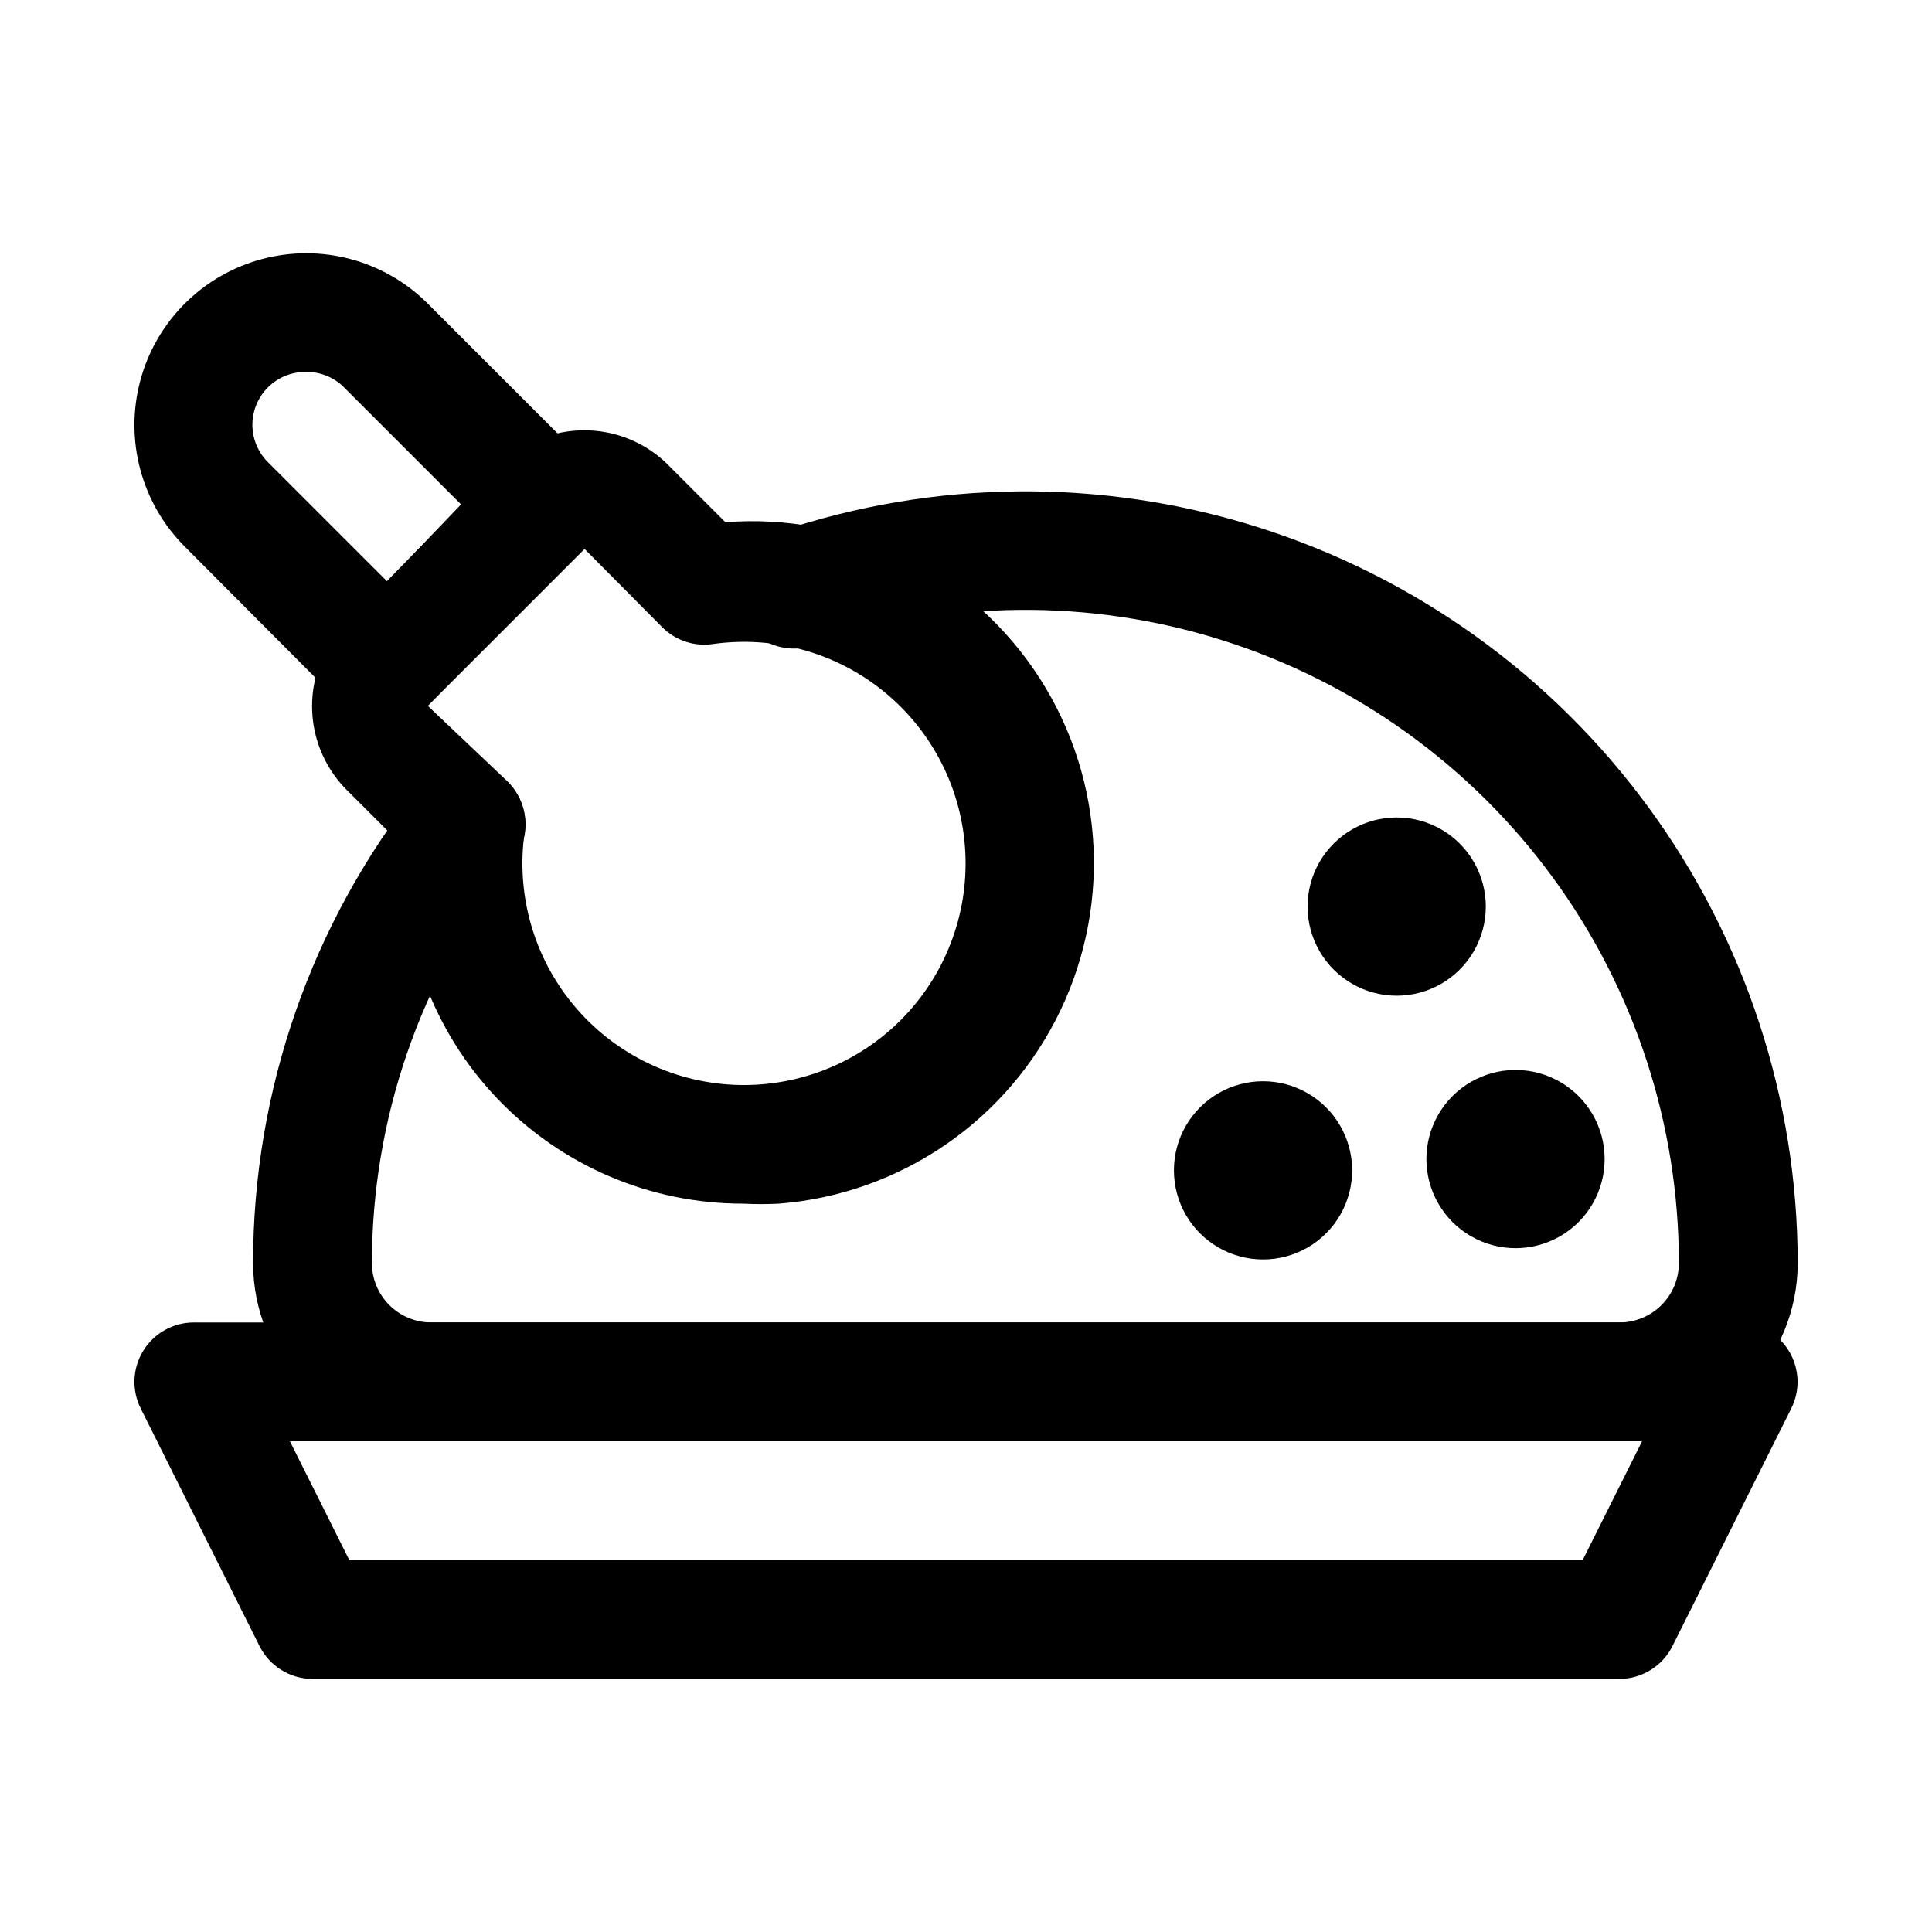
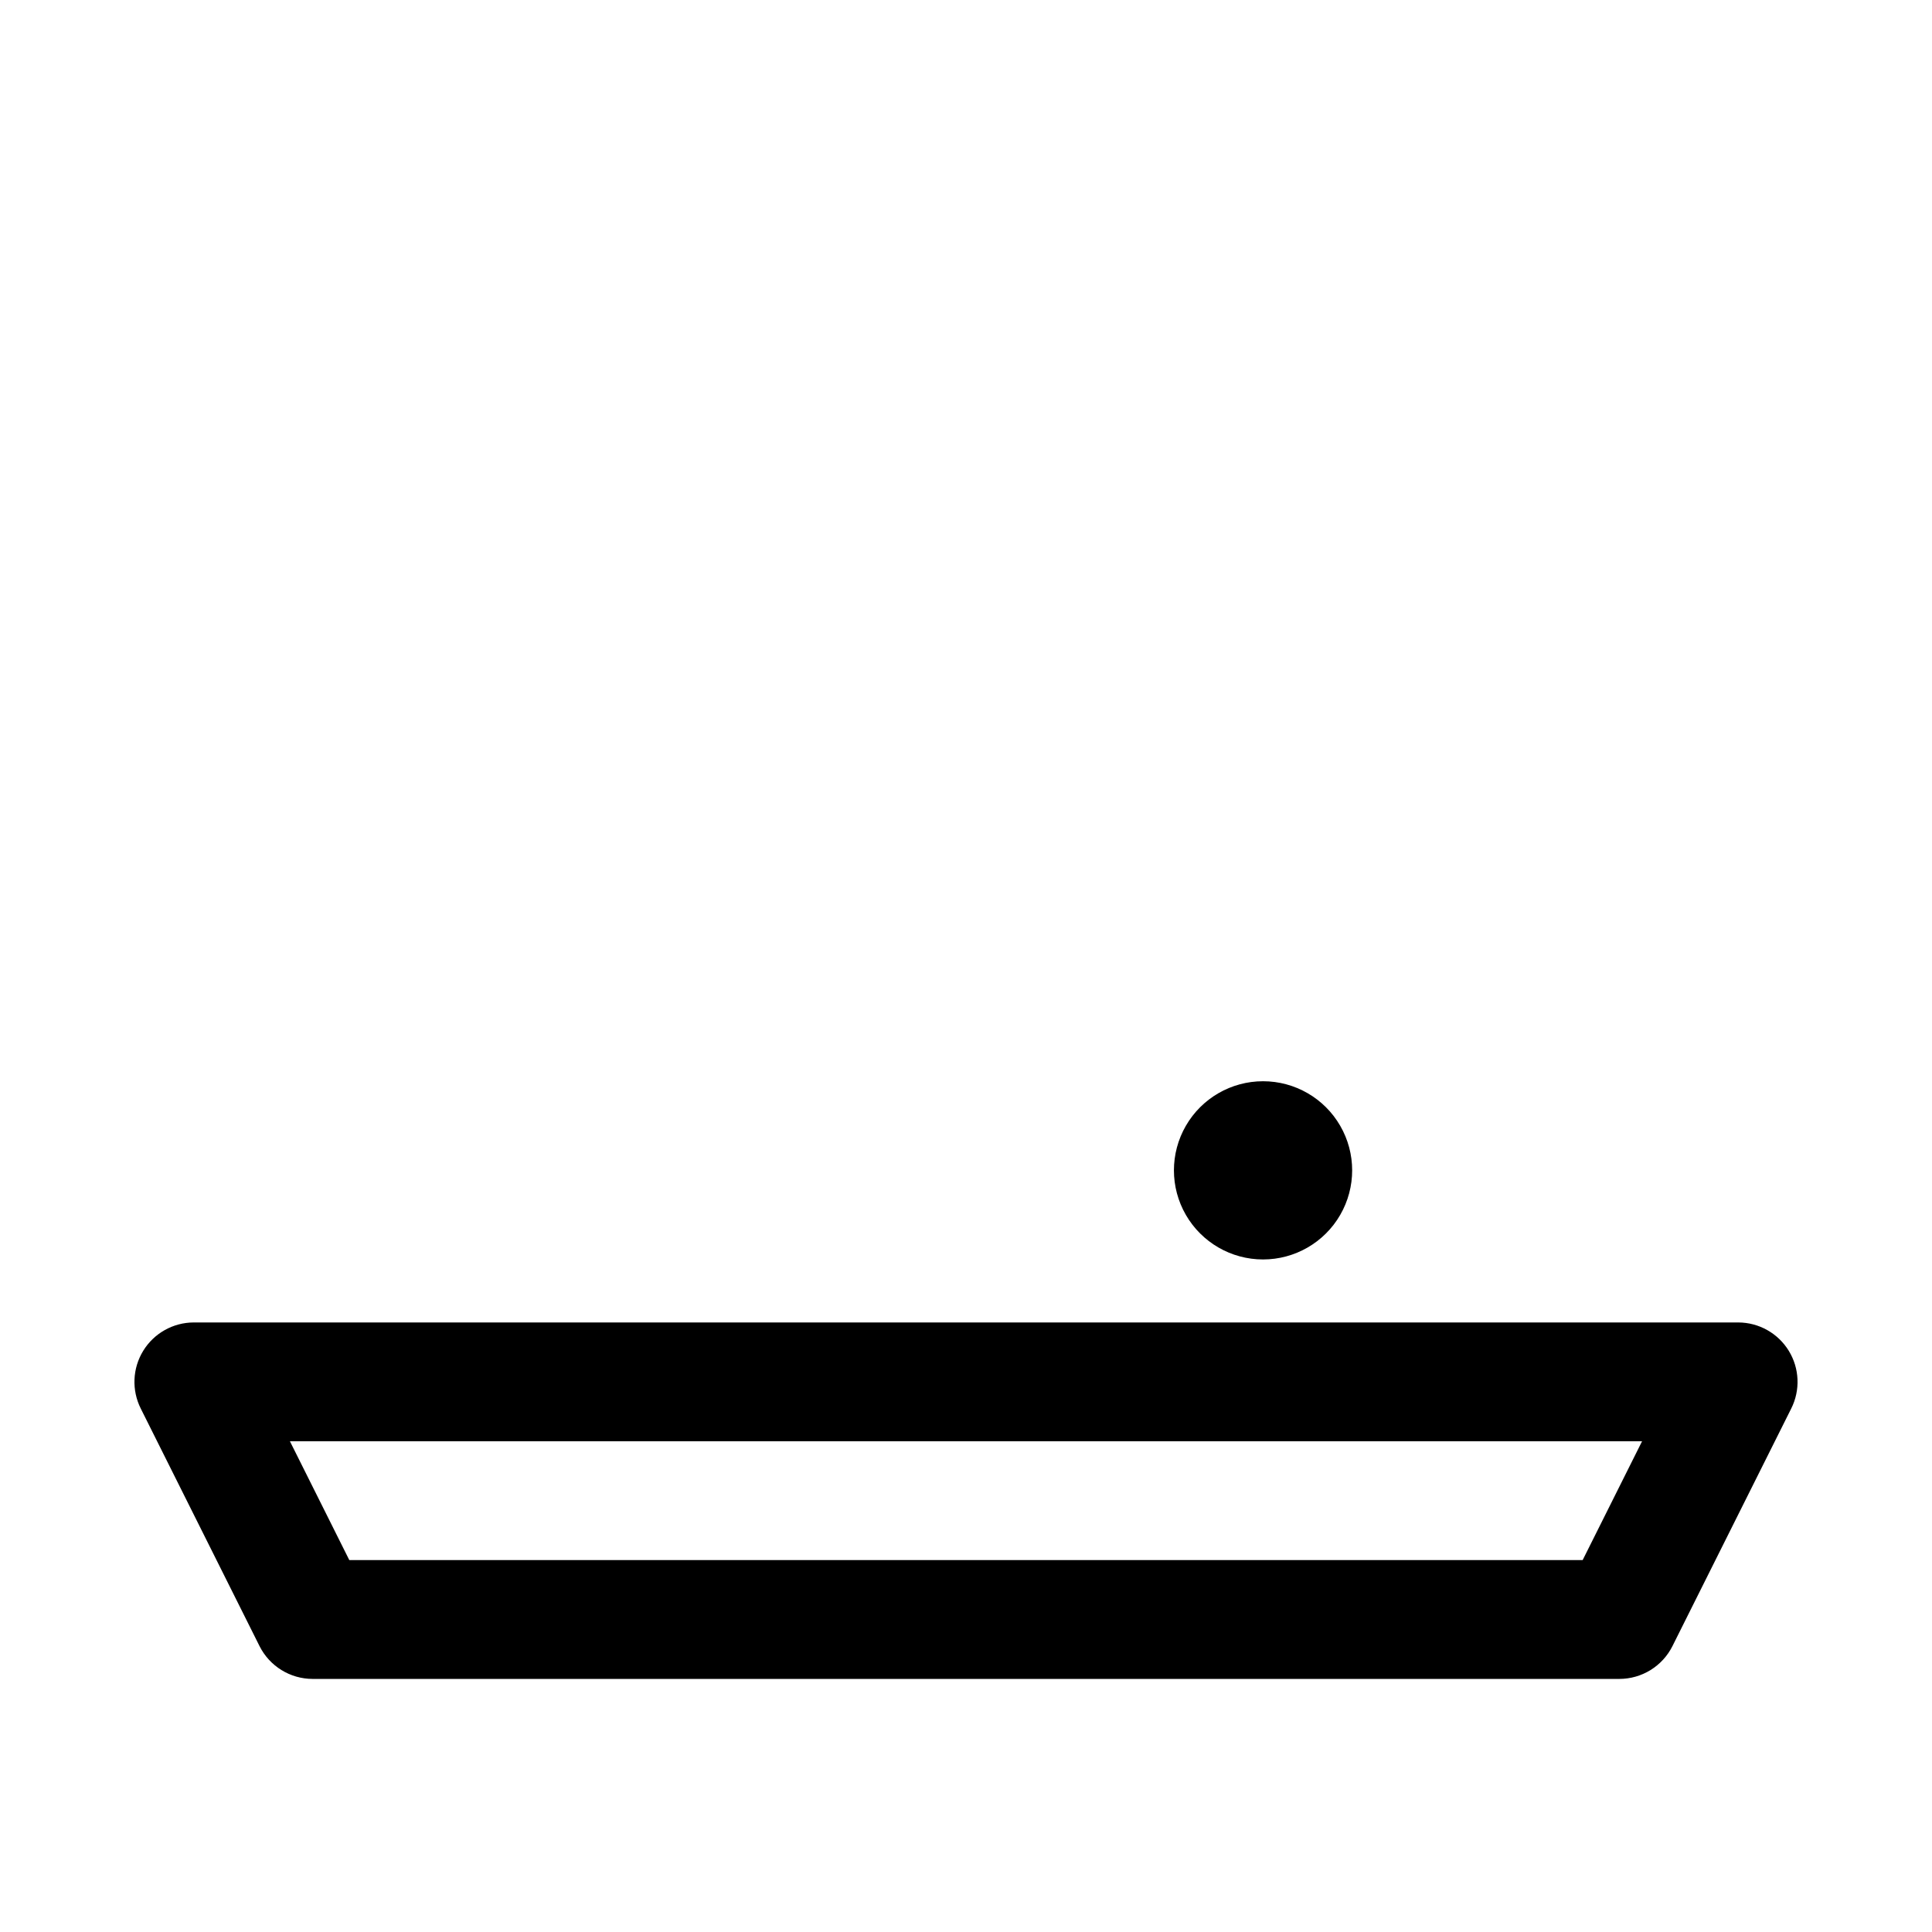
<svg xmlns="http://www.w3.org/2000/svg" fill="#000000" width="800px" height="800px" version="1.1" viewBox="144 144 512 512">
  <g>
-     <path d="m340.96 462.98c-24.652 0.031-48.238-10.066-65.238-27.926-16.996-17.859-25.91-41.918-24.66-66.539l-15.742-15.742v-0.004c-5.539-5.848-8.621-13.594-8.621-21.648 0-8.051 3.082-15.801 8.621-21.648l41.879-42.824c5.848-5.535 13.594-8.621 21.648-8.621 8.051 0 15.801 3.086 21.648 8.621l15.742 15.742v0.004c32.258-2.531 63.418 12.34 81.738 39.012 18.32 26.668 21.023 61.09 7.086 90.289-13.938 29.203-42.395 48.754-74.652 51.285-3.148 0.16-6.301 0.16-9.449 0zm-42.664-174.13-40.934 42.195 21.254 20.152c3.492 3.519 5.125 8.477 4.406 13.383-2.316 16.367 2.371 32.957 12.914 45.688 10.543 12.734 25.965 20.434 42.477 21.211 16.516 0.773 32.59-5.449 44.281-17.137 11.688-11.691 17.91-27.766 17.133-44.277-0.773-16.516-8.473-31.938-21.207-42.48-12.734-10.543-29.32-15.23-45.688-12.914-4.906 0.723-9.867-0.91-13.383-4.406z" />
-     <path d="m246.18 335.61c-4.184 0.023-8.207-1.617-11.18-4.566l-42.035-42.195c-11.504-11.5-15.996-28.266-11.785-43.98 4.211-15.711 16.484-27.984 32.195-32.195 15.715-4.211 32.48 0.281 43.984 11.785l42.191 42.191c2.934 2.953 4.578 6.941 4.578 11.102s-1.645 8.148-4.578 11.098l-42.191 42.195c-2.973 2.949-6.996 4.59-11.18 4.566zm-21.098-93.047c-5.742-0.074-10.953 3.363-13.141 8.676s-0.91 11.422 3.223 15.41l31.488 31.488 19.523-20.465-31.488-31.488c-2.629-2.379-6.062-3.672-9.605-3.621z" />
-     <path d="m573.18 525.95h-314.88c-12.527 0-24.539-4.973-33.398-13.832-8.855-8.859-13.832-20.871-13.832-33.398-0.008-45.742 15.477-90.137 43.926-125.95 2.793-3.551 6.981-5.731 11.492-5.981 4.508-0.289 8.926 1.375 12.125 4.562 2.981 2.957 4.656 6.981 4.656 11.18 0 4.199-1.676 8.223-4.656 11.18-23.344 30.031-36.031 66.977-36.055 105.01 0 4.176 1.656 8.18 4.609 11.133 2.953 2.953 6.957 4.609 11.133 4.609h314.88c4.176 0 8.18-1.656 11.133-4.609 2.953-2.953 4.609-6.957 4.609-11.133-0.016-36.773-11.738-72.586-33.465-102.25-21.73-29.668-52.34-51.648-87.395-62.758-35.055-11.113-72.734-10.773-107.59 0.957-4.027 1.676-8.566 1.605-12.539-0.191s-7.019-5.164-8.418-9.293c-1.398-4.133-1.023-8.656 1.039-12.5 2.062-3.84 5.625-6.652 9.844-7.769 41.18-13.875 85.711-14.277 127.14-1.156s77.605 39.086 103.29 74.141c25.688 35.051 39.551 77.367 39.582 120.82 0 12.527-4.977 24.539-13.832 33.398-8.859 8.859-20.871 13.832-33.398 13.832z" />
    <path d="m478.72 477.77c8.438 0 16.234-4.5 20.453-11.809 4.219-7.305 4.219-16.309 0-23.613-4.219-7.309-12.016-11.809-20.453-11.809s-16.234 4.5-20.453 11.809c-4.219 7.305-4.219 16.309 0 23.613 4.219 7.309 12.016 11.809 20.453 11.809z" />
-     <path d="m514.14 407.87c8.434 0 16.23-4.5 20.449-11.809s4.219-16.309 0-23.617c-4.219-7.305-12.016-11.809-20.449-11.809-8.438 0-16.234 4.504-20.453 11.809-4.219 7.309-4.219 16.309 0 23.617s12.016 11.809 20.453 11.809z" />
-     <path d="m545.63 474.78c8.434 0 16.23-4.5 20.449-11.805 4.219-7.309 4.219-16.312 0-23.617-4.219-7.309-12.016-11.809-20.449-11.809-8.438 0-16.234 4.5-20.453 11.809-4.219 7.305-4.219 16.309 0 23.617 4.219 7.305 12.016 11.805 20.453 11.805z" />
    <path d="m573.18 588.93h-346.37c-2.906-0.008-5.754-0.82-8.227-2.352-2.473-1.527-4.477-3.711-5.785-6.305l-31.488-62.977c-2.453-4.875-2.211-10.672 0.645-15.32 2.852-4.652 7.91-7.492 13.367-7.512h409.35c5.457 0.02 10.516 2.859 13.371 7.512 2.852 4.648 3.098 10.445 0.641 15.32l-31.488 62.977c-1.309 2.594-3.309 4.777-5.785 6.305-2.473 1.531-5.32 2.344-8.227 2.352zm-336.61-31.488h326.85l15.742-31.488h-358.33z" />
  </g>
</svg>